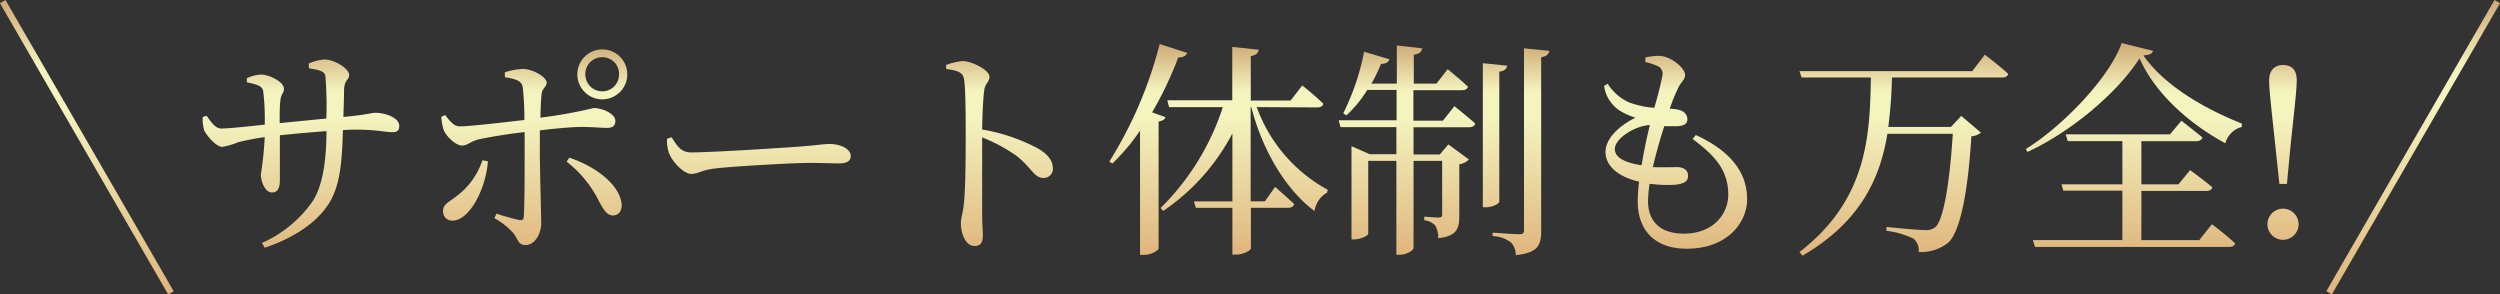
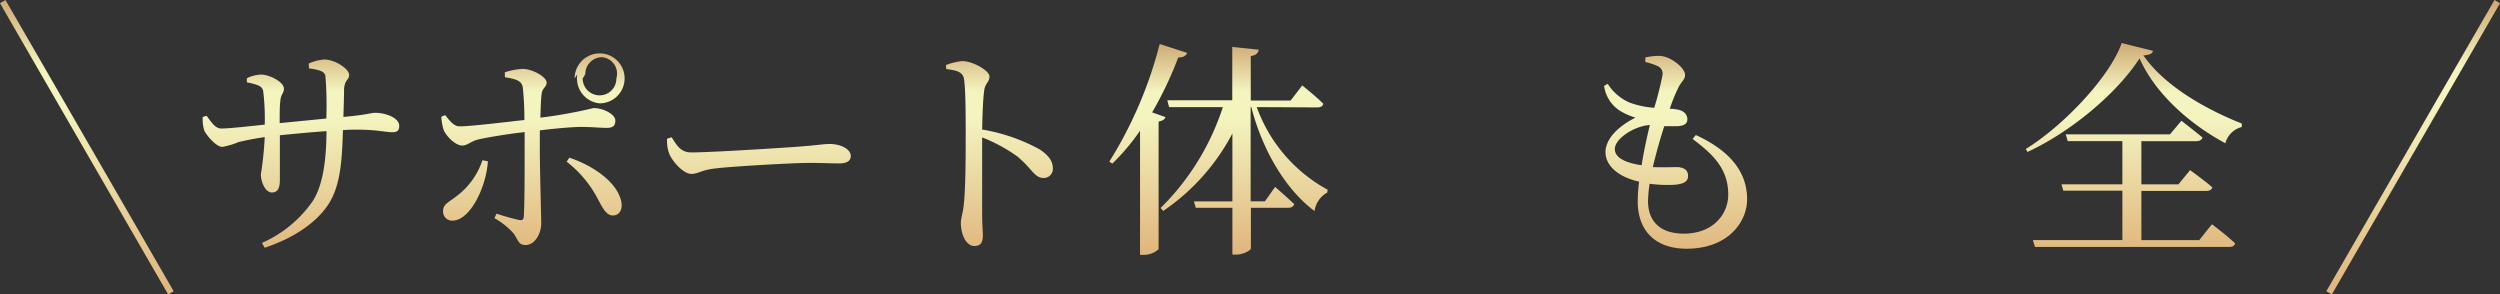
<svg xmlns="http://www.w3.org/2000/svg" xmlns:xlink="http://www.w3.org/1999/xlink" viewBox="0 0 393.32 46.32">
  <rect x="0" y="0" width="393.32" height="46.32" fill="#333333" stroke="none" />
  <defs>
    <style>.cls-1{fill:url(#名称未設定グラデーション_16);}.cls-2,.cls-3{fill:none;stroke-miterlimit:10;}.cls-2{stroke:url(#名称未設定グラデーション_16-11);}.cls-3{stroke:url(#名称未設定グラデーション_16-12);}</style>
    <linearGradient id="名称未設定グラデーション_16" x1="196.76" y1="6.77" x2="196.76" y2="40.21" gradientUnits="userSpaceOnUse">
      <stop offset="0" stop-color="#cfa974" />
      <stop offset="0.23" stop-color="#f4f4bf" />
      <stop offset="0.35" stop-color="#f4f4bf" />
      <stop offset="1" stop-color="#dfb57c" />
    </linearGradient>
    <linearGradient id="名称未設定グラデーション_16-11" x1="13.66" y1="0" x2="13.66" y2="46.32" xlink:href="#名称未設定グラデーション_16" />
    <linearGradient id="名称未設定グラデーション_16-12" x1="379.66" y1="0" x2="379.66" y2="46.32" xlink:href="#名称未設定グラデーション_16" />
  </defs>
  <g id="レイヤー_2" data-name="レイヤー 2">
    <g id="情報">
      <path class="cls-1" d="M48.57,10A7.3,7.3,0,0,1,51,9.36c1.77,0,3.93,1.52,3.93,2.41s-.69.65-.8,2.27c0,1.3-.07,2.95-.1,4.36,3.92-.36,4.28-.65,5-.65,1.65,0,3.78.79,3.78,2.05,0,.79-.36,1-1.12,1-1,0-2.48-.4-5.47-.4-.69,0-1.44,0-2.27.08-.14,4.6-.32,9-2.55,12.05-1.84,2.6-5.22,4.94-9.76,6.45l-.43-.76a19.11,19.11,0,0,0,8-6.59c1.7-2.66,2.13-6.84,2.16-11-2.52.18-5.18.43-7.34.65,0,2.91,0,5.76,0,7,0,1.44-.4,2-1.26,2-1.05,0-1.73-1.7-1.73-2.85a53,53,0,0,0,.61-5.86c-1.73.25-3.13.54-4.14.79a12,12,0,0,1-2.52.75c-1,0-2.48-1.8-2.84-2.55a5.61,5.61,0,0,1-.25-2.16l.61-.18c.72,1,1.37,2,2.3,2,1.33,0,4.72-.39,6.84-.61a35.76,35.76,0,0,0-.25-5.33c-.18-.79-1-1-2.56-1.33v-.65a5.79,5.79,0,0,1,2.23-.57c1.23,0,3.6,1.11,3.6,2.23,0,.76-.5.79-.57,2C44,16.6,44,18,44,19.37l7.34-.72A57.11,57.11,0,0,0,51.2,12c-.11-.82-1-1-2.59-1.25Z" />
-       <path class="cls-1" d="M79.42,11.38a10.17,10.17,0,0,1,2.92-.54C83.92,10.91,86,12.13,86,13c0,.72-.72.83-.8,1.88-.1.82-.14,2.16-.18,3.63A74.44,74.44,0,0,0,93.39,17c1.4,0,3.42.9,3.42,2,0,.79-.4,1.12-1.33,1.12-1.15,0-2.27-.15-4-.15-1.44,0-4.18.25-6.55.54,0,1.15,0,2.27,0,3.17,0,3,.22,10.33.22,11.45,0,1.62-1,3.42-2.45,3.42-1.15,0-1.12-.72-1.91-1.84a11.44,11.44,0,0,0-3-2.38l.32-.72a33.53,33.53,0,0,0,3.57,1c.43.07.68,0,.72-.47.14-1.73.14-7.42.14-10.48l0-2.88c-2.31.26-5.26.72-7.1,1.12-1.4.29-1.83,1-2.73,1s-2.27-1.15-2.88-2.37a8.14,8.14,0,0,1-.4-2.16l.62-.26c.75,1,1.44,1.8,2.3,1.77,1.66,0,7.38-.69,10.15-1a48.78,48.78,0,0,0-.25-5.15c-.18-1-1-1.29-2.81-1.58Zm-2.66,14c-.25,4-2.77,9.33-5.58,9.33a1.41,1.41,0,0,1-1.47-1.48c0-1.11.79-1.33,2.12-2.37a11.58,11.58,0,0,0,4.07-5.65Zm12.81-.57c3.89,1.29,7.71,4,8.21,7.09.15,1.15-.36,2-1.37,2s-1.62-1.22-2.26-2.41a17.74,17.74,0,0,0-5-6.05Zm1.26-13.1a3.93,3.93,0,1,1,3.93,3.92A3.94,3.94,0,0,1,90.83,11.67Zm1.26,0a2.66,2.66,0,0,0,2.67,2.66,2.63,2.63,0,0,0,2.63-2.66A2.6,2.6,0,0,0,94.76,9,2.63,2.63,0,0,0,92.09,11.67Z" />
+       <path class="cls-1" d="M79.42,11.38a10.17,10.17,0,0,1,2.92-.54C83.92,10.91,86,12.13,86,13c0,.72-.72.83-.8,1.88-.1.82-.14,2.16-.18,3.63A74.44,74.44,0,0,0,93.39,17c1.4,0,3.42.9,3.42,2,0,.79-.4,1.12-1.33,1.12-1.15,0-2.27-.15-4-.15-1.44,0-4.18.25-6.55.54,0,1.15,0,2.27,0,3.17,0,3,.22,10.33.22,11.45,0,1.62-1,3.42-2.45,3.42-1.15,0-1.12-.72-1.91-1.84a11.44,11.44,0,0,0-3-2.38l.32-.72a33.53,33.53,0,0,0,3.57,1c.43.07.68,0,.72-.47.14-1.73.14-7.42.14-10.48l0-2.88c-2.31.26-5.26.72-7.1,1.12-1.4.29-1.83,1-2.73,1s-2.27-1.15-2.88-2.37a8.14,8.14,0,0,1-.4-2.16l.62-.26c.75,1,1.44,1.8,2.3,1.77,1.66,0,7.38-.69,10.15-1a48.78,48.78,0,0,0-.25-5.15c-.18-1-1-1.29-2.81-1.58Zm-2.66,14c-.25,4-2.77,9.33-5.58,9.33a1.41,1.41,0,0,1-1.47-1.48c0-1.11.79-1.33,2.12-2.37a11.58,11.58,0,0,0,4.07-5.65Zm12.81-.57c3.89,1.29,7.71,4,8.21,7.09.15,1.15-.36,2-1.37,2s-1.62-1.22-2.26-2.41a17.74,17.74,0,0,0-5-6.05m1.26-13.1a3.93,3.93,0,1,1,3.93,3.92A3.94,3.94,0,0,1,90.83,11.67Zm1.26,0a2.66,2.66,0,0,0,2.67,2.66,2.63,2.63,0,0,0,2.63-2.66A2.6,2.6,0,0,0,94.76,9,2.63,2.63,0,0,0,92.09,11.67Z" />
      <path class="cls-1" d="M105.67,21.6c.83,1.3,1.44,2.38,3.06,2.38,3.38,0,15.51-.79,17.31-.94,2.41-.18,3.6-.39,4.5-.39,1.62,0,3.31.75,3.31,1.9,0,.72-.54,1.16-1.83,1.16s-2.56-.08-4.86-.08-11.92.54-14.62.87c-2.23.25-2.66.86-3.81.86s-3-1.94-3.49-3.31a5.84,5.84,0,0,1-.29-2.23Z" />
      <path class="cls-1" d="M148.83,10.23a9.93,9.93,0,0,1,2.56-.62c1.62,0,4.28,1.48,4.28,2.42s-.68,1-.83,2.23c-.21,1.62-.28,4.07-.32,6.12a28.53,28.53,0,0,1,8.93,3.06c1.22.75,2.19,1.73,2.19,3A1.43,1.43,0,0,1,164.2,28c-1.47,0-1.83-1.48-4.14-3.38a25.05,25.05,0,0,0-5.54-3c0,2.81,0,8.38,0,12,0,1.66.11,2.77.11,3.35,0,1.22-.36,1.73-1.33,1.73-1.41,0-2.13-2-2.13-3.6,0-.83.33-1.55.47-3,.29-2.67.29-8.24.29-10.84,0-2.91,0-7-.25-8.74-.15-1.16-1.05-1.44-2.81-1.66Z" />
      <path class="cls-1" d="M183.36,18.43c-.11.36-.47.58-1.08.69V39.2a3.45,3.45,0,0,1-2.38.9h-.54V20.56A33,33,0,0,1,175,25.74l-.47-.32a64.93,64.93,0,0,0,7.92-18.5l4.32,1.4c-.14.43-.58.72-1.4.72a57.38,57.38,0,0,1-4.11,8.64Zm14.36-1.58a24.11,24.11,0,0,0,11.16,13l-.07.44a4,4,0,0,0-2,2.91c-4.61-3.42-8.25-9.72-9.94-16.34h-.11V31.68H199l1.61-2.27s1.84,1.59,3,2.7c-.11.4-.44.58-.94.58h-5.87v6.37c0,.36-1.26,1-2.34,1h-.57V32.69h-5.76l-.29-1h6.05V21A33.58,33.58,0,0,1,183,33.19l-.4-.47a39.31,39.31,0,0,0,9.79-15.87h-8.46l-.28-1.08h10.22V7.38l4.17.44c-.1.5-.39.86-1.26,1v7h6.27l1.83-2.38s2.09,1.66,3.31,2.88c-.07.4-.46.58-.93.58Z" />
-       <path class="cls-1" d="M228.82,16.71s2,1.58,3.28,2.73c-.11.4-.47.58-1,.58h-8.71V24.3h4.14l1.33-1.58,3.24,2.37a2.65,2.65,0,0,1-1.51.76v8.06c0,2.05-.36,3.24-3.32,3.57a4,4,0,0,0-.46-2,2.78,2.78,0,0,0-1.73-.83v-.57s1.73.14,2.23.14.58-.14.58-.58V25.31h-4.5V39c0,.4-1.12,1.08-2.16,1.08h-.54V25.31h-4.43V36.79c0,.25-1.12.87-2.23.87h-.4V23l2.85,1.26h4.21V20H210.9l-.29-1.08h9.11V14.15h-4.61a18.85,18.85,0,0,1-3.28,4l-.5-.32a37.6,37.6,0,0,0,3.28-9.69l4,1.19c-.15.4-.54.72-1.34.72a22.22,22.22,0,0,1-1.51,3.1h4v-6l4,.46c-.11.51-.4.87-1.33,1v4.54H226l1.76-2.27s2,1.62,3.2,2.77c-.1.36-.46.54-1,.54h-7.59v4.79h4.64Zm7.06,15c0,.36-1.12.9-2.09.9h-.5V9.94l3.85.4c-.11.46-.4.82-1.26.93ZM243.76,8c-.11.51-.43.87-1.29,1V36.32c0,2.2-.44,3.46-4,3.82a2.84,2.84,0,0,0-.76-2,5.06,5.06,0,0,0-2.88-1v-.54s3.42.25,4.14.25.8-.22.8-.72V7.6Z" />
      <path class="cls-1" d="M266.8,21.24c5.69,2.63,8.07,6.05,8.07,10.12,0,3.56-3,7.77-9.51,7.77-5.11,0-7.7-3-7.7-7.45a25,25,0,0,1,.22-3.1c-3.35-.75-5.29-2.55-5.29-4.64s2-4.07,4.71-5.43a10.16,10.16,0,0,1-2.56-1.16,5.54,5.54,0,0,1-2.37-3.85l.57-.32a7.71,7.71,0,0,0,3.32,2.91,14,14,0,0,0,4,.87,52.43,52.43,0,0,0,1.3-5.15,1.31,1.31,0,0,0-.9-1.47,9.68,9.68,0,0,0-1.8-.58l0-.72A9.94,9.94,0,0,1,261,8.79c1.84,0,4.11,1.91,4.11,3,0,.72-.54,1-1,1.87a27.25,27.25,0,0,0-1.41,3.46c.33,0,.61,0,.9.07,1.37.14,1.87.86,1.87,1.58s-.54,1-1.47,1.08c-.51,0-1.33,0-2.16,0-.58,1.76-1.26,4.14-1.8,6.44,1.73.07,3.13,0,3.92,0,1,.07,1.62.5,1.62,1.36s-.54,1.23-1.94,1.41a21.07,21.07,0,0,1-4.11-.15,21.13,21.13,0,0,0-.25,2.7c0,3.53,2.27,5.15,5.62,5.15,4.57,0,7-3,7-6.16,0-4-2.34-6.29-5.61-8.74ZM258.27,26c.36-2.26.87-4.57,1.3-6.33-2.41.14-5.51,2.12-5.51,3.78C254.06,24.55,255.14,25.53,258.27,26Z" />
-       <path class="cls-1" d="M312.27,8.61s2.3,1.73,3.67,3c-.07.4-.43.58-.93.58H297.66a72.9,72.9,0,0,1-.58,7.78h9.86l1.62-1.73,3.1,2.63a2.64,2.64,0,0,1-1.51.57c-.51,8.5-1.7,14.9-3.6,16.7a6.84,6.84,0,0,1-4.68,1.51,2.46,2.46,0,0,0-.79-2.08,13.31,13.31,0,0,0-4.29-1.26l0-.61c1.91.21,5.18.5,6.12.5a2.2,2.2,0,0,0,1.58-.47c1.3-1.11,2.27-7.2,2.74-14.68H296.94c-1.16,7.09-4.29,13.89-13.36,19.18l-.47-.58c10.66-8.2,11.09-18.32,11.23-27.46h-10.9l-.33-1h27.18Z" />
      <path class="cls-1" d="M338.73,8c-.11.46-.57.64-1.51.72,3.24,4.67,9.43,8.31,15.48,10.72l0,.54a3.59,3.59,0,0,0-2.59,2.56c-5.69-3.06-11.05-7.85-13.5-13.36-3.49,5.44-10.76,11.56-17.64,14.73l-.25-.47c6.05-3.75,13.25-11.41,15.08-16.67ZM348,35.28s2.31,1.73,3.64,3c-.07.39-.43.57-.94.57H320.16l-.33-1.08h14.08V30h-9.29l-.29-1h9.58v-6.8h-8.6L325,21.13H341.4L343.2,19s2,1.55,3.31,2.63c-.11.4-.47.58-1,.58H336.9V29h5.83l1.83-2.23s2.16,1.55,3.5,2.7c-.08.39-.47.57-1,.57H336.9v7.74H346Z" />
-       <path class="cls-1" d="M356.73,35.28a2.45,2.45,0,1,1,2.45,2.45A2.46,2.46,0,0,1,356.73,35.28Zm4.61-22.64c0,1.58-.43,5.07-1,10.55l-.54,5.75h-1.19L358,23.19c-.58-5.48-1-9-1-10.55s.82-2.41,2.19-2.41S361.34,11,361.34,12.64Z" />
      <line class="cls-2" x1="0.43" y1="0.25" x2="26.89" y2="46.07" />
      <line class="cls-3" x1="392.89" y1="0.25" x2="366.43" y2="46.07" />
    </g>
  </g>
</svg>